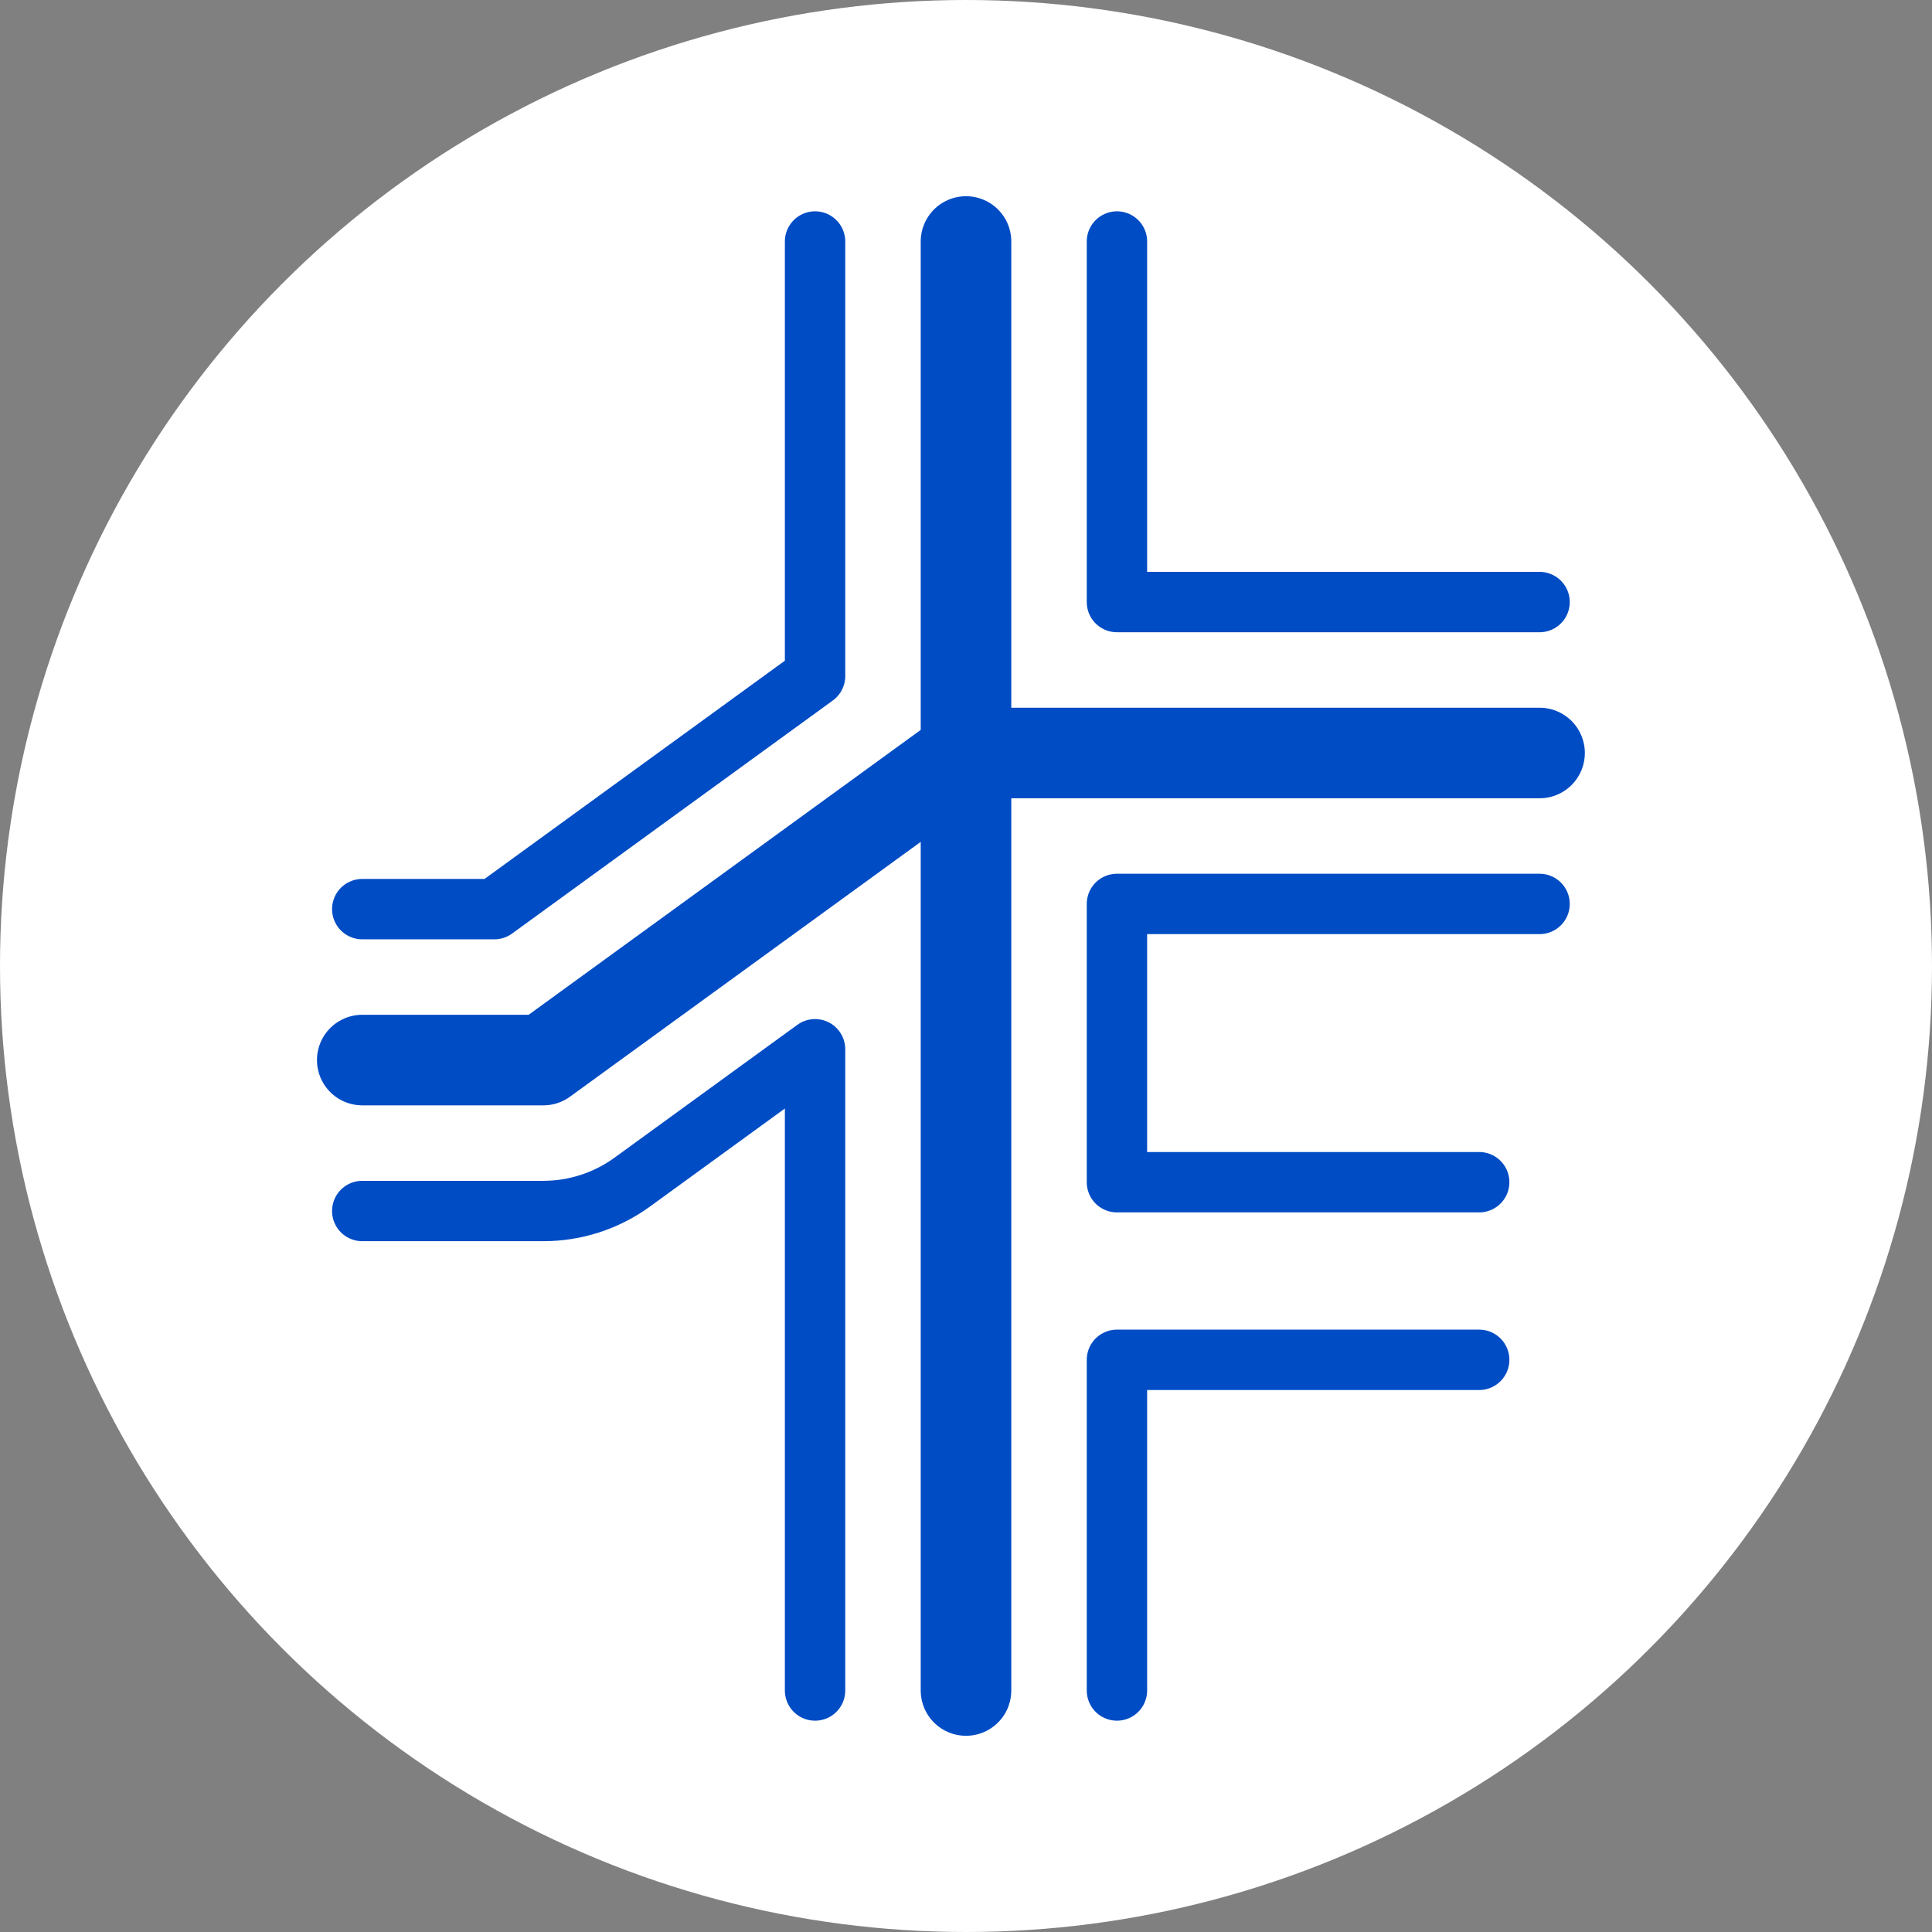
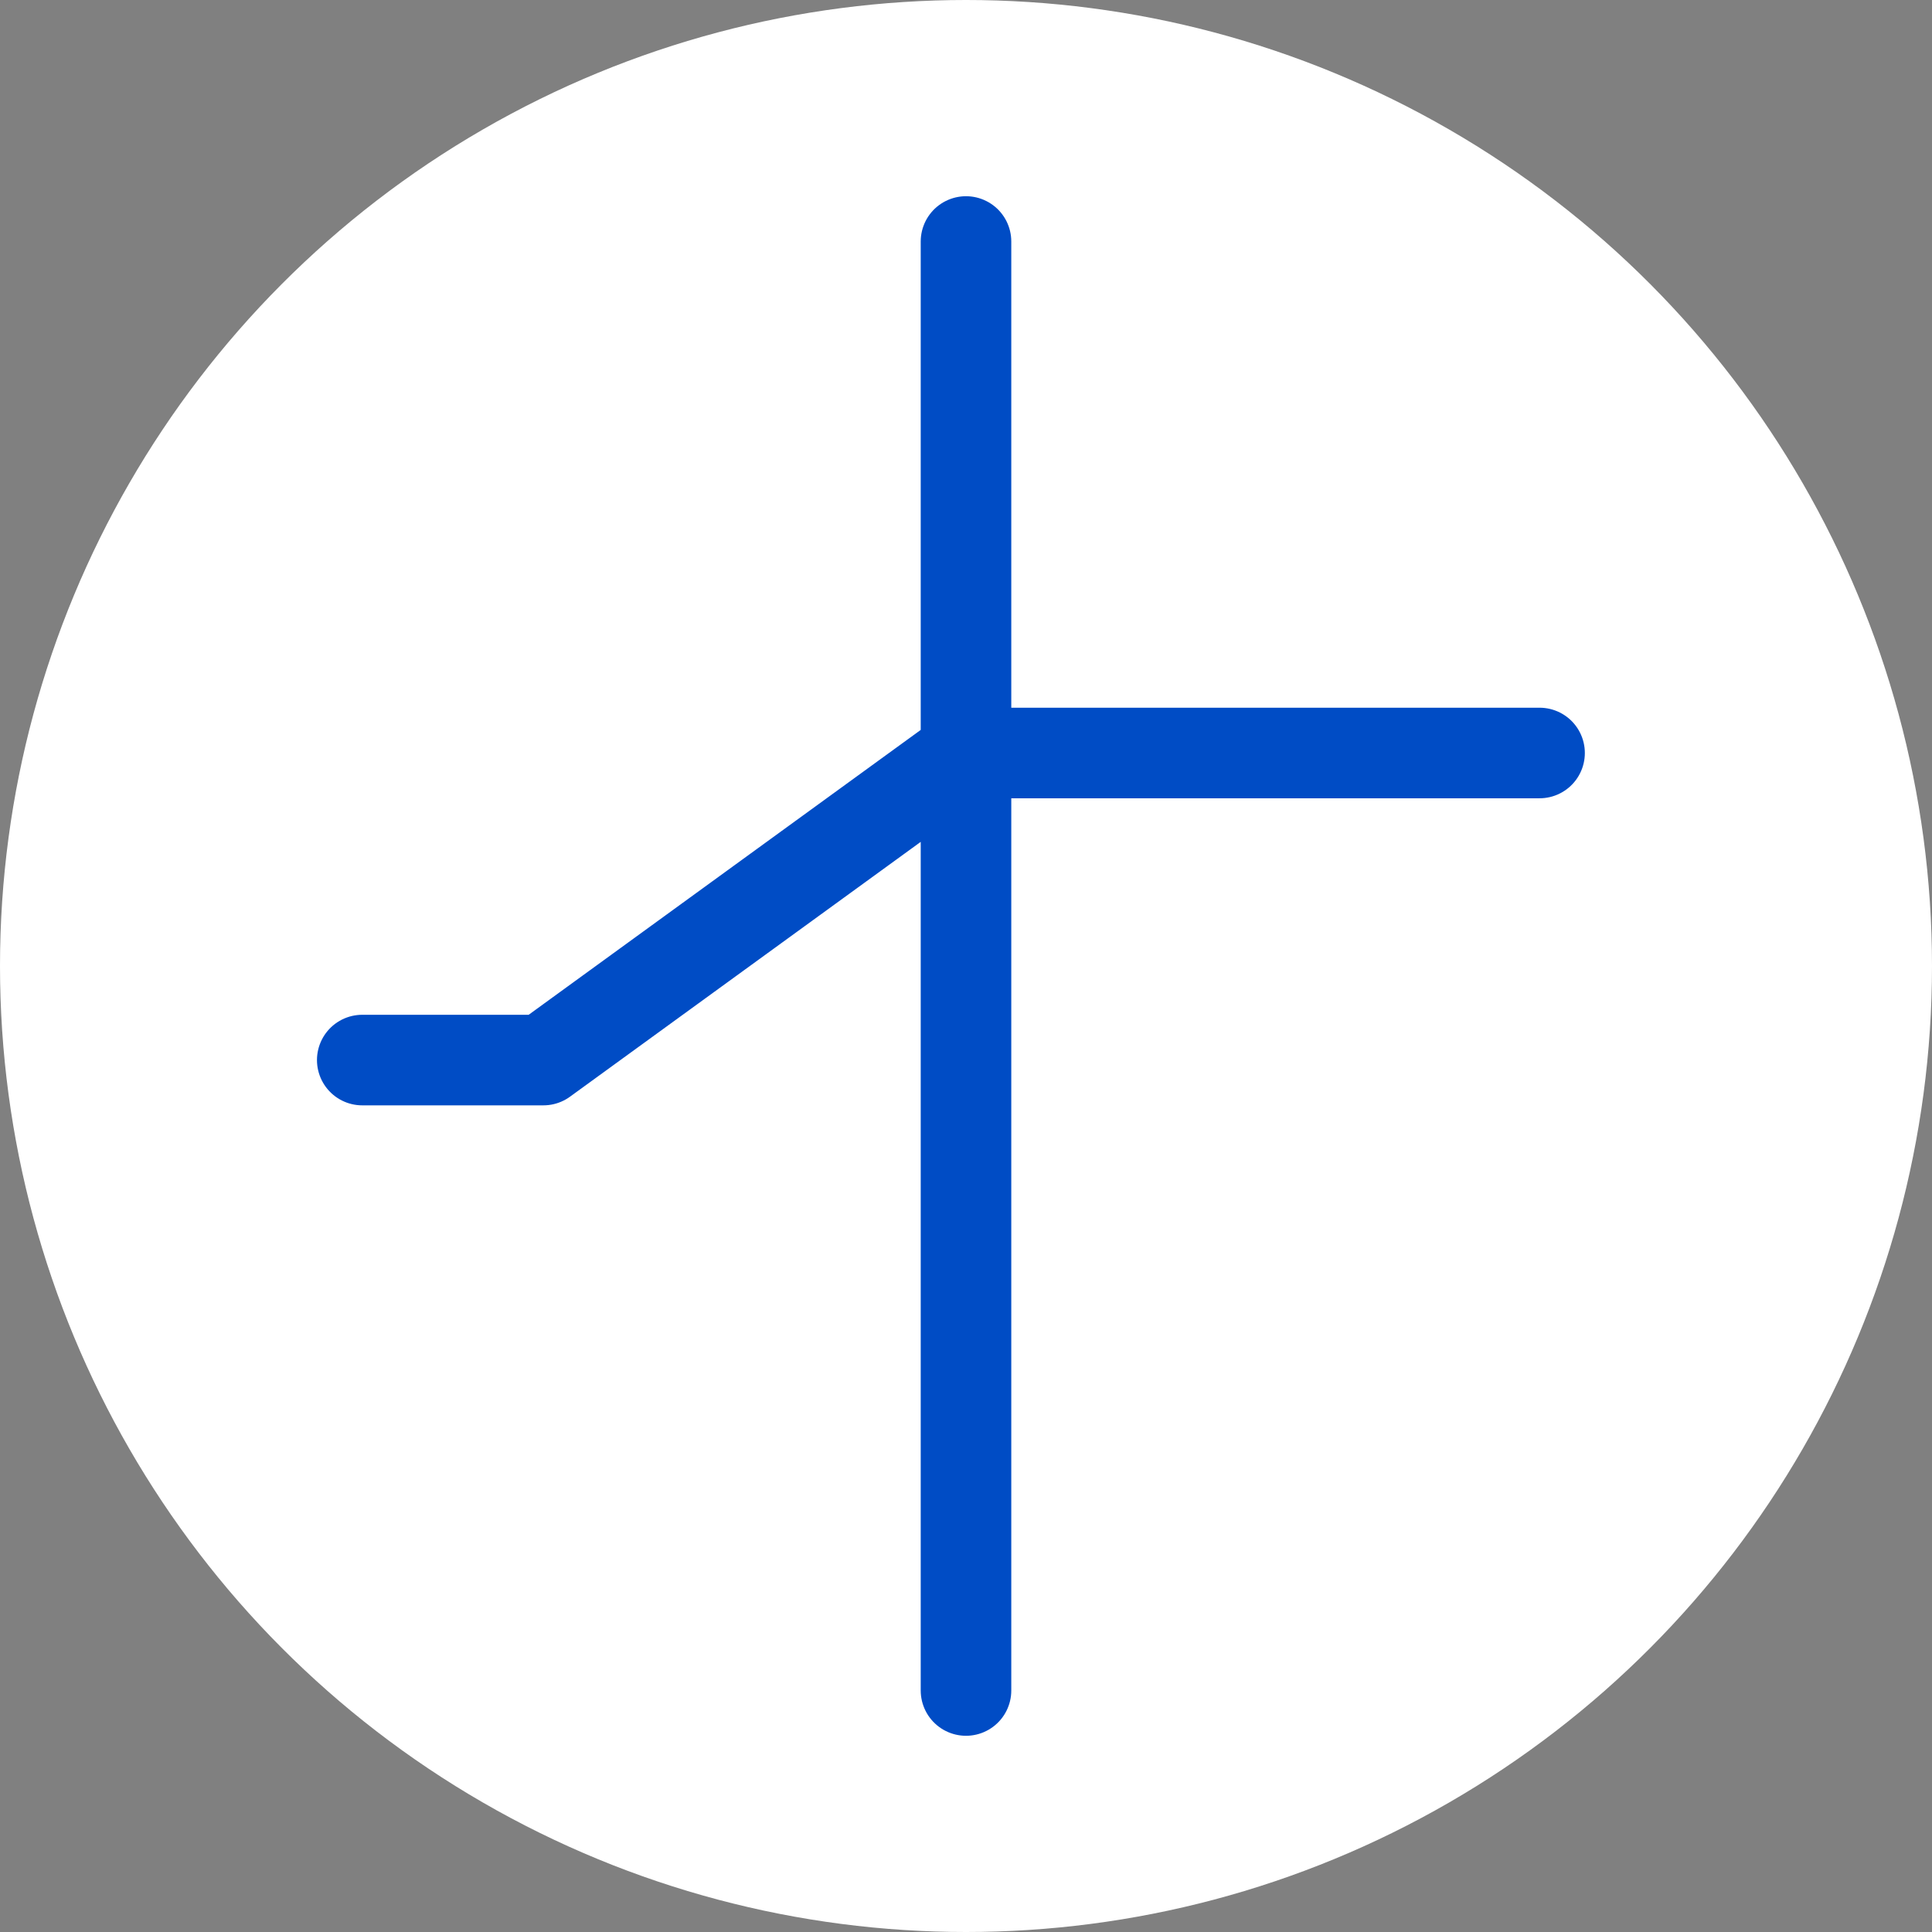
<svg xmlns="http://www.w3.org/2000/svg" width="32" height="32" viewBox="0 0 32 32" fill="none">
  <rect x="0" y="0" width="32" height="32" fill="#808080" stroke="none" />
  <circle cx="16" cy="16" r="16" fill="white" />
-   <path d="M13.5 4V11.198L8.188 15.058H6M18.5 4V9.972L25.5 9.972M25.5 14.972L18.5 14.972V19.581L24.5 19.581M24.5 22.523L18.5 22.523L18.5 28M13.5 28L13.5 17.379L10.47 19.581C10.042 19.891 9.528 20.058 9 20.058H6" stroke="#004CC5" stroke-linecap="round" stroke-linejoin="round" />
  <path d="M16 12.472L25.5 12.472M16 12.472L9 17.558H6M16 12.472L16 4M16 12.472L16 28" stroke="#004CC5" stroke-width="1.5" stroke-linecap="round" stroke-linejoin="round" />
</svg>